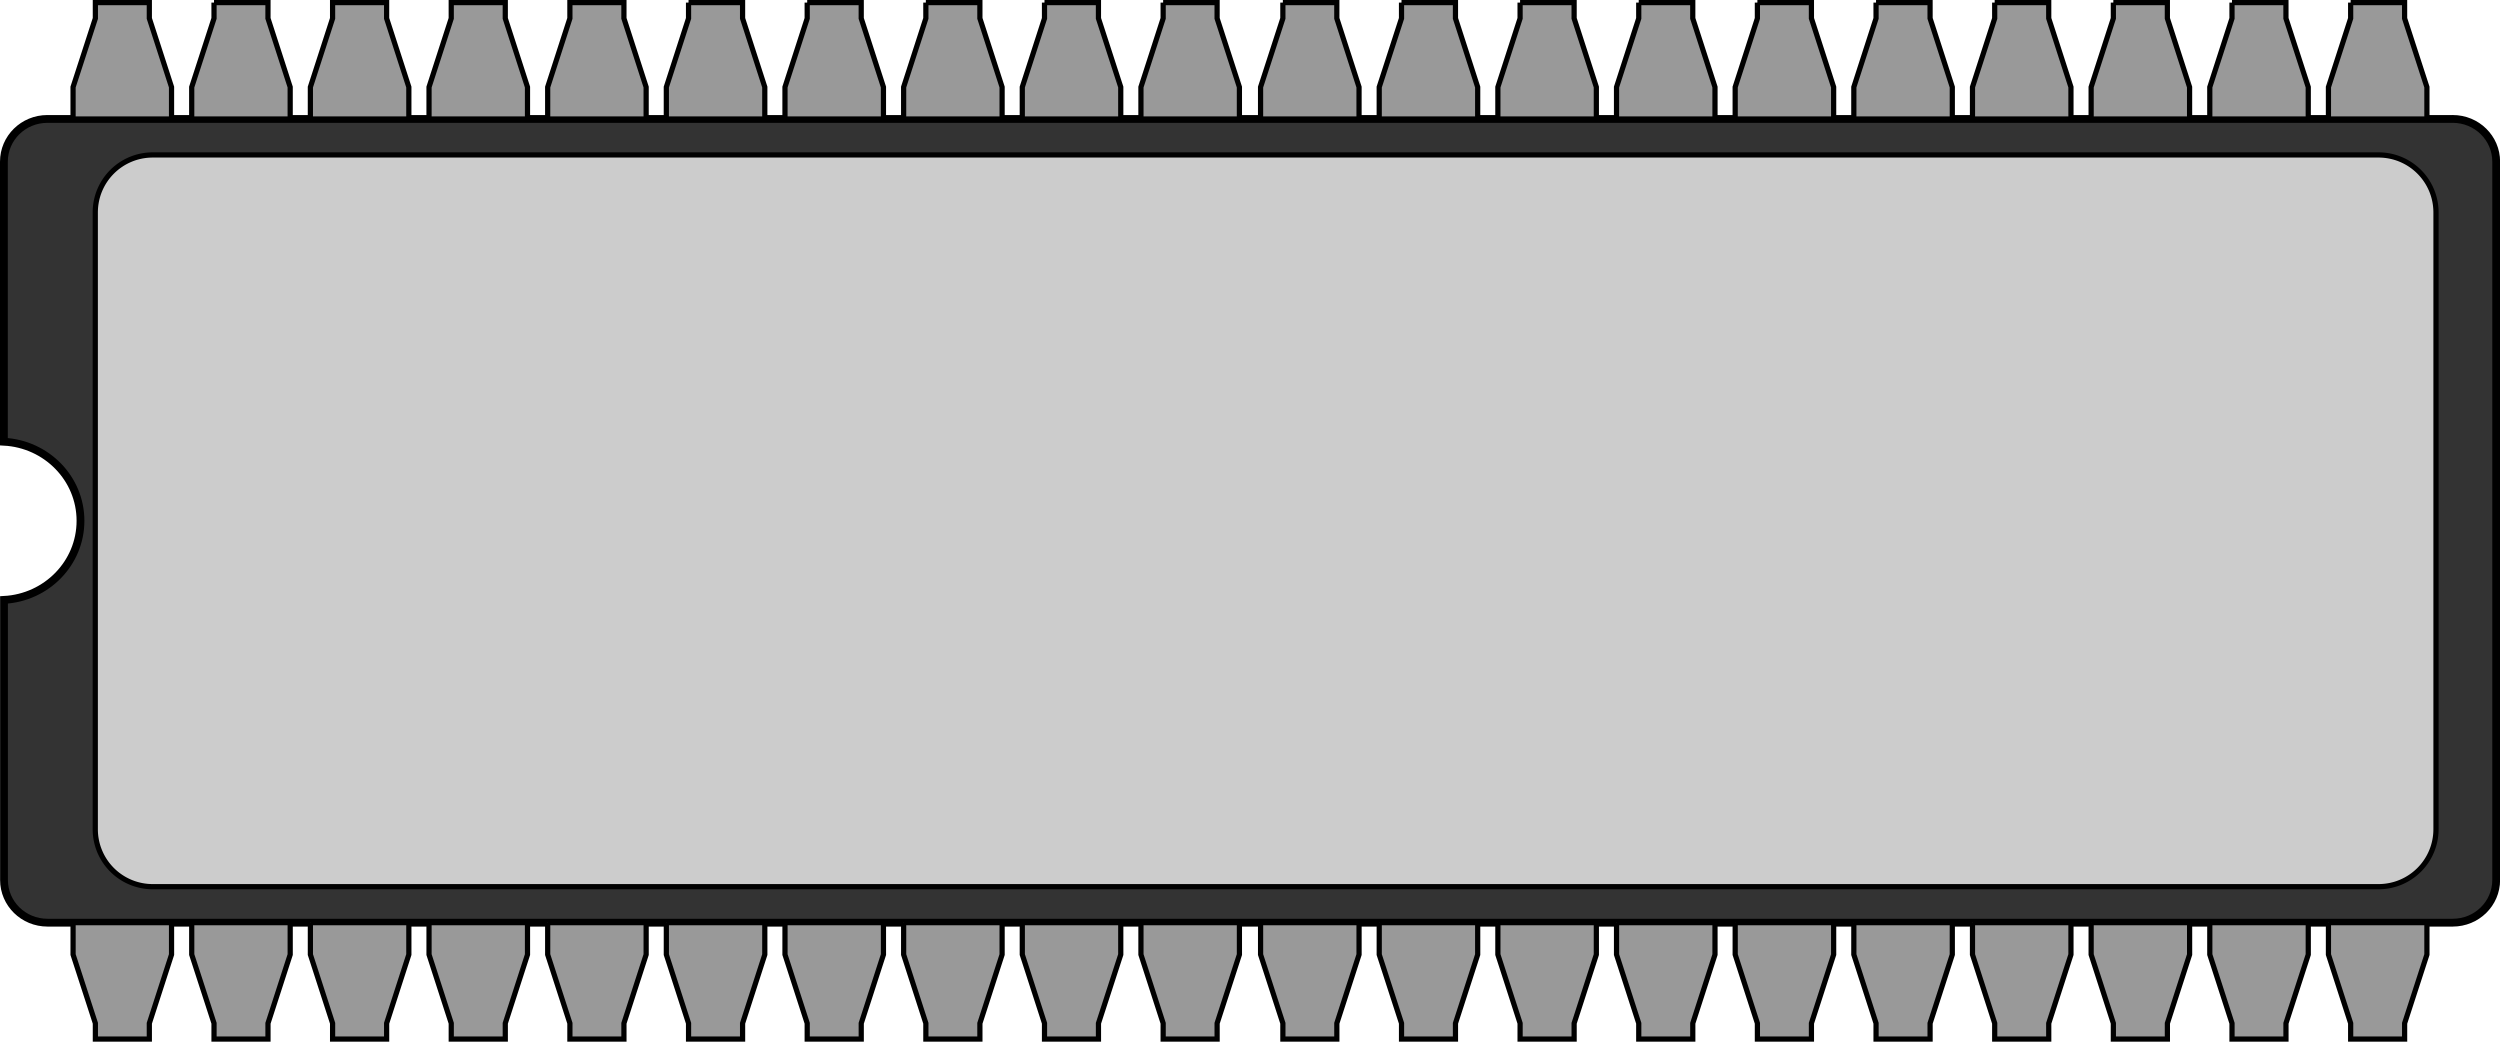
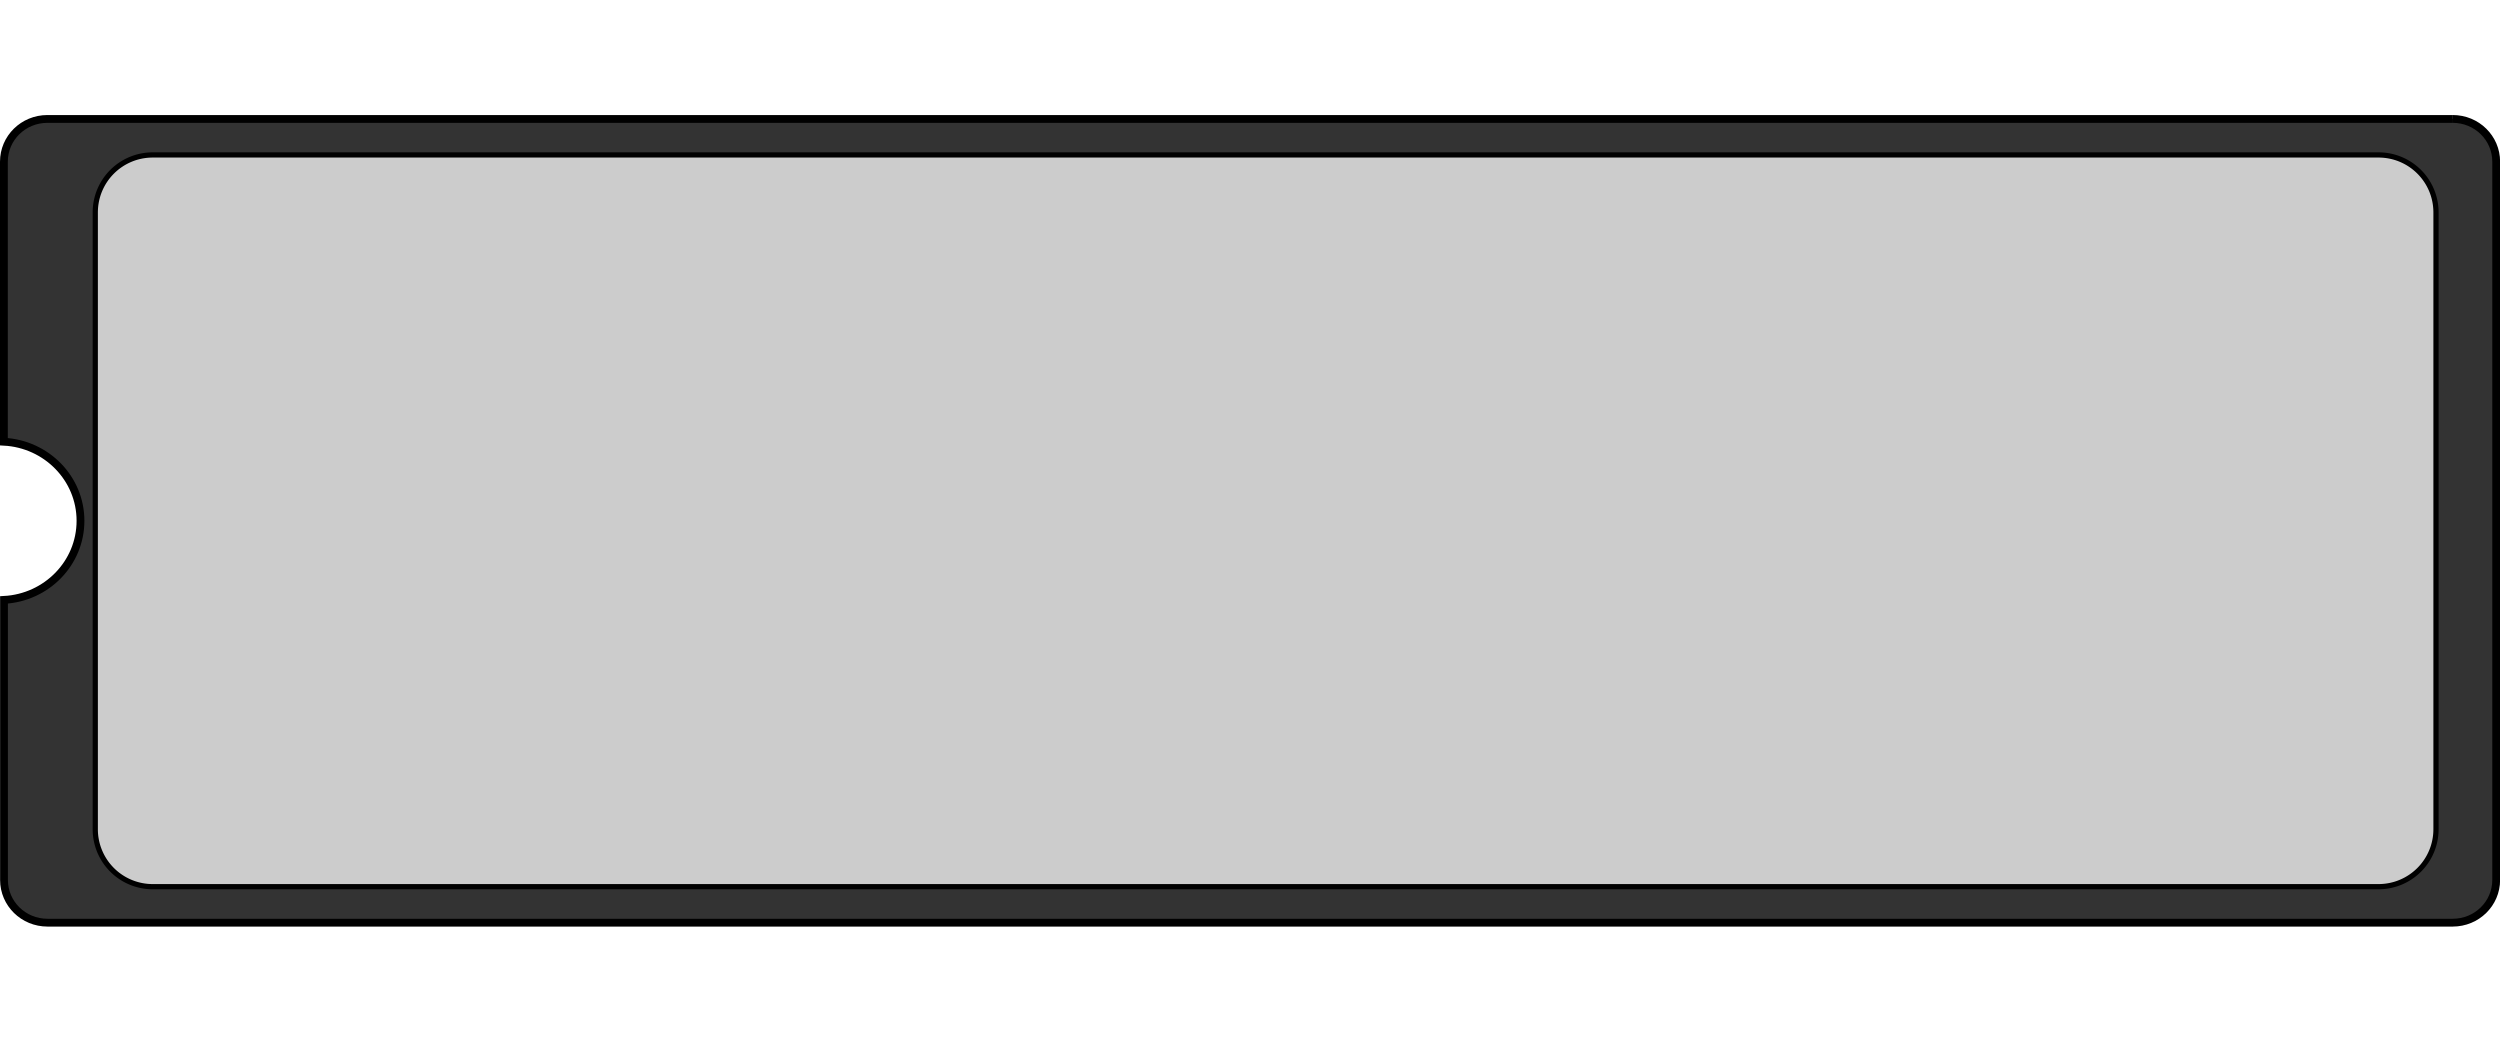
<svg xmlns="http://www.w3.org/2000/svg" viewBox="0 0 960 400">
  <g fill-rule="evenodd" stroke="#000">
-     <path d="M941.828 45.668c9.253 0 16.71 7.324 16.71 16.413v275.815c0 9.088-7.457 16.412-16.71 16.412H18.248c-9.253 0-16.71-7.324-16.71-16.412V230.364c16.324-.87 29.37-14.083 29.37-30.372 0-16.286-13.046-29.504-29.408-30.374V62.087c0-9.088 7.457-16.413 16.71-16.413h923.58z" stroke-width="2.999" fill="#333" />
+     <path d="M941.828 45.668c9.253 0 16.71 7.324 16.71 16.413v275.815c0 9.088-7.457 16.412-16.71 16.412H18.248c-9.253 0-16.71-7.324-16.71-16.412V230.364c16.324-.87 29.37-14.083 29.37-30.372 0-16.286-13.046-29.504-29.408-30.374V62.087c0-9.088 7.457-16.413 16.71-16.413h923.58" stroke-width="2.999" fill="#333" />
    <path d="M58.683 59.5h854.64c12.243 0 22.1 9.857 22.1 22.1v236.783a22.05 22.05 0 01-22.1 22.1H58.683a22.051 22.051 0 01-22.1-22.1V81.6c0-12.244 9.857-22.1 22.1-22.1z" stroke-linecap="round" stroke-width="2.002" fill="#ccc" />
-     <path d="M36.62 1v6.063l-8.563 26.375v12.25H65.87v-12.25L57.34 7.061V1h-20.72zm45.562 0v6.063l-8.563 26.375v12.25h37.812v-12.25l-8.53-26.376V1H82.18zm45.531 0v6.063l-8.531 26.375v12.25h37.812v-12.25l-8.531-26.376V1h-20.75zm45.562 0v6.063l-8.531 26.375v12.25h37.812v-12.25l-8.531-26.376V1h-20.75zm45.562 0v6.063l-8.531 26.375v12.25h37.812v-12.25l-8.531-26.376V1h-20.75zm45.562 0v6.063l-8.531 26.375v12.25h37.812v-12.25l-8.531-26.376V1h-20.75zm45.562 0v6.063l-8.531 26.375v12.25h37.812v-12.25L330.71 7.061V1h-20.75zm45.562 0v6.063l-8.531 26.375v12.25h37.812v-12.25l-8.531-26.376V1h-20.75zm45.562 0v6.063l-8.531 26.375v12.25h37.812v-12.25l-8.563-26.376V1h-20.719zm45.562 0v6.063l-8.531 26.375v12.25h37.812v-12.25l-8.563-26.376V1h-20.719zm45.969 0v6.063l-8.562 26.375v12.25h37.812v-12.25l-8.532-26.376V1h-20.719zm45.562 0v6.063l-8.563 26.375v12.25h37.812v-12.25l-8.53-26.376V1h-20.72zm45.531 0v6.063l-8.531 26.375v12.25h37.812v-12.25l-8.531-26.376V1h-20.75zm45.562 0v6.063l-8.531 26.375v12.25h37.812v-12.25L650.02 7.061V1h-20.75zm45.562 0v6.063l-8.531 26.375v12.25h37.812v-12.25l-8.531-26.376V1h-20.75zm45.562 0v6.063l-8.531 26.375v12.25h37.812v-12.25l-8.531-26.376V1h-20.75zm45.562 0v6.063l-8.531 26.375v12.25h37.812v-12.25l-8.531-26.376V1h-20.75zm45.562 0v6.063l-8.531 26.375v12.25H840.8v-12.25l-8.531-26.376V1h-20.75zm45.562 0v6.063l-8.531 26.375v12.25h37.812v-12.25l-8.563-26.376V1H857.08zm45.562 0v6.063l-8.531 26.375v12.25h37.813v-12.25l-8.563-26.376V1h-20.719zM28.06 354.31v12.25l8.562 26.375v6.063h20.72v-6.063l8.53-26.375v-12.25H28.062zm45.562 0v12.25l8.562 26.375v6.063h20.72v-6.063l8.53-26.375v-12.25H73.624zm45.562 0v12.25l8.531 26.375v6.063h20.75v-6.063l8.531-26.375v-12.25h-37.812zm45.562 0v12.25l8.531 26.375v6.063h20.75v-6.063l8.531-26.375v-12.25h-37.812zm45.562 0v12.25l8.531 26.375v6.063h20.75v-6.063l8.531-26.375v-12.25h-37.812zm45.562 0v12.25l8.531 26.375v6.063h20.75v-6.063l8.531-26.375v-12.25H255.87zm45.562 0v12.25l8.531 26.375v6.063h20.75v-6.063l8.531-26.375v-12.25h-37.812zm45.562 0v12.25l8.531 26.375v6.063h20.75v-6.063l8.531-26.375v-12.25h-37.812zm45.562 0v12.25l8.531 26.375v6.063h20.72v-6.063l8.562-26.375v-12.25h-37.812zm45.562 0v12.25l8.531 26.375v6.063h20.72v-6.063l8.562-26.375v-12.25h-37.812zm45.938 0v12.25l8.563 26.375v6.063h20.719v-6.063l8.53-26.375v-12.25h-37.811zm45.562 0v12.25l8.563 26.375v6.063H558.9v-6.063l8.53-26.375v-12.25H529.62zm45.562 0v12.25l8.531 26.375v6.063h20.75v-6.063l8.531-26.375v-12.25H575.18zm45.562 0v12.25l8.531 26.375v6.063h20.75v-6.063l8.531-26.375v-12.25h-37.812zm45.562 0v12.25l8.531 26.375v6.063h20.75v-6.063l8.531-26.375v-12.25h-37.812zm45.562 0v12.25l8.531 26.375v6.063h20.75v-6.063l8.531-26.375v-12.25h-37.812zm45.562 0v12.25l8.531 26.375v6.063h20.75v-6.063l8.531-26.375v-12.25h-37.812zm45.562 0v12.25l8.531 26.375v6.063h20.75v-6.063l8.531-26.375v-12.25H802.99zm45.562 0v12.25l8.531 26.375v6.063h20.72v-6.063l8.562-26.375v-12.25h-37.812zm45.562 0v12.25l8.531 26.375v6.063h20.72v-6.063l8.562-26.375v-12.25h-37.813z" stroke-width="2" fill="#999" />
  </g>
</svg>